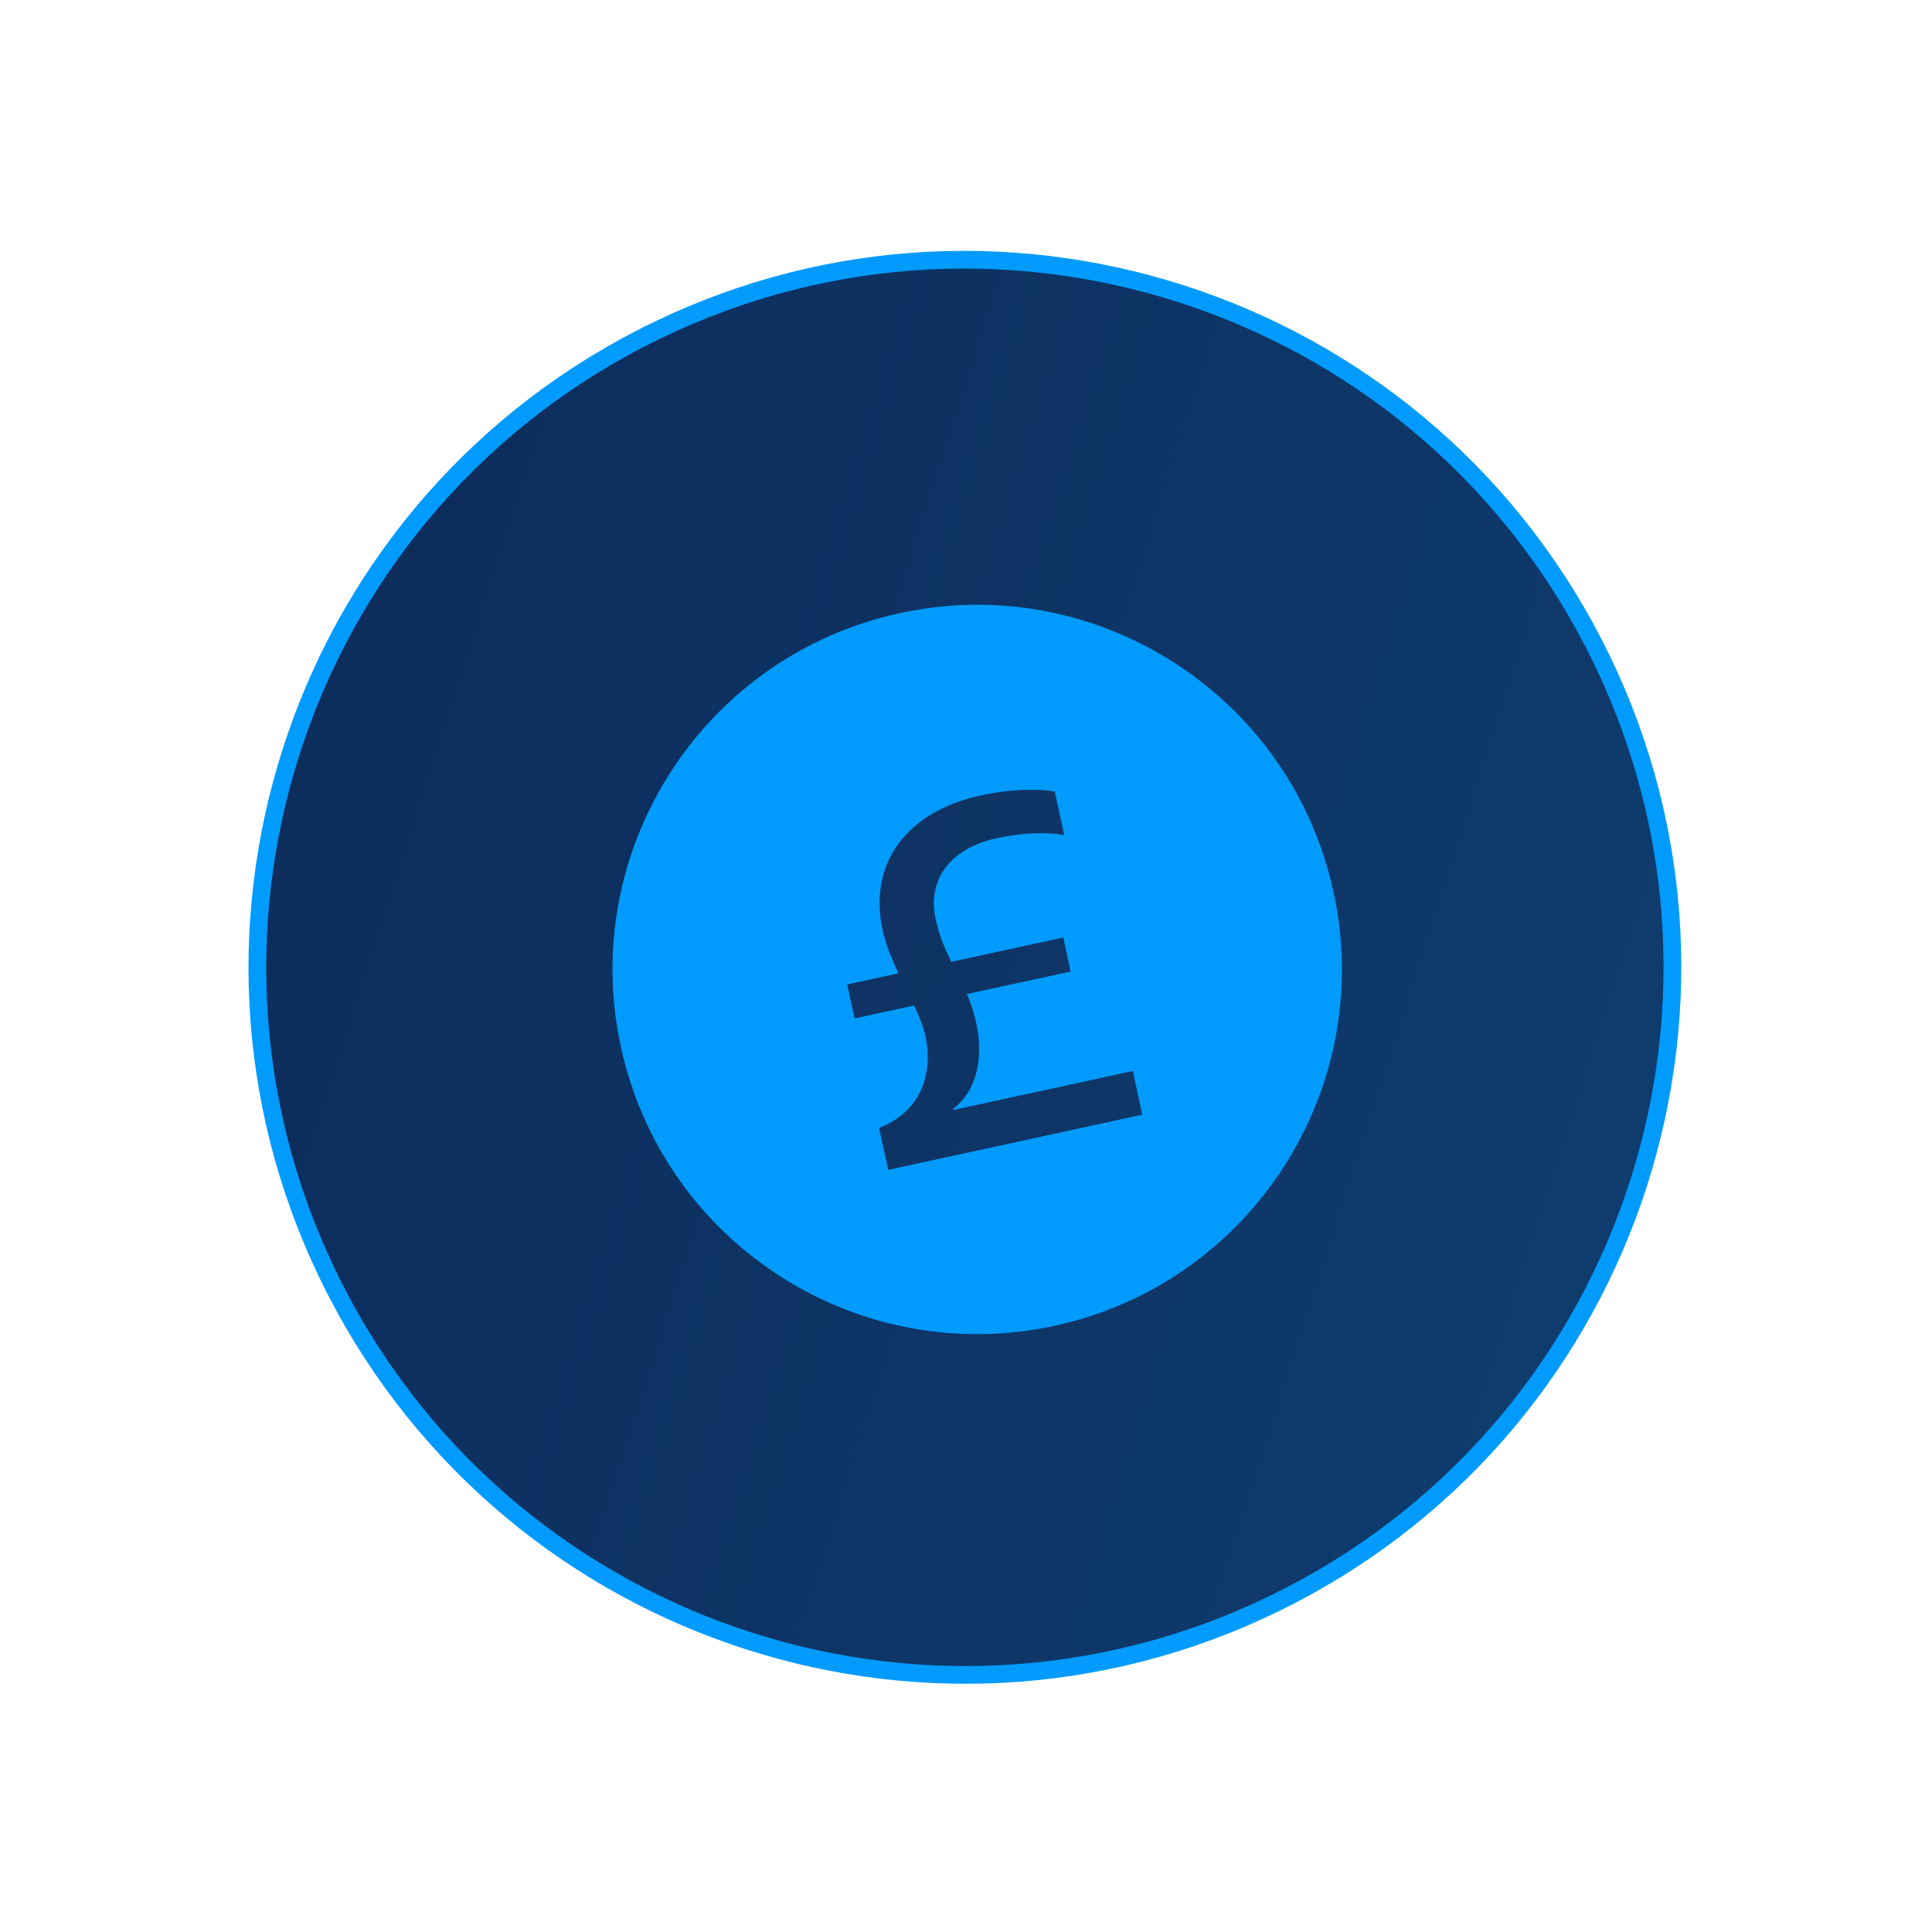
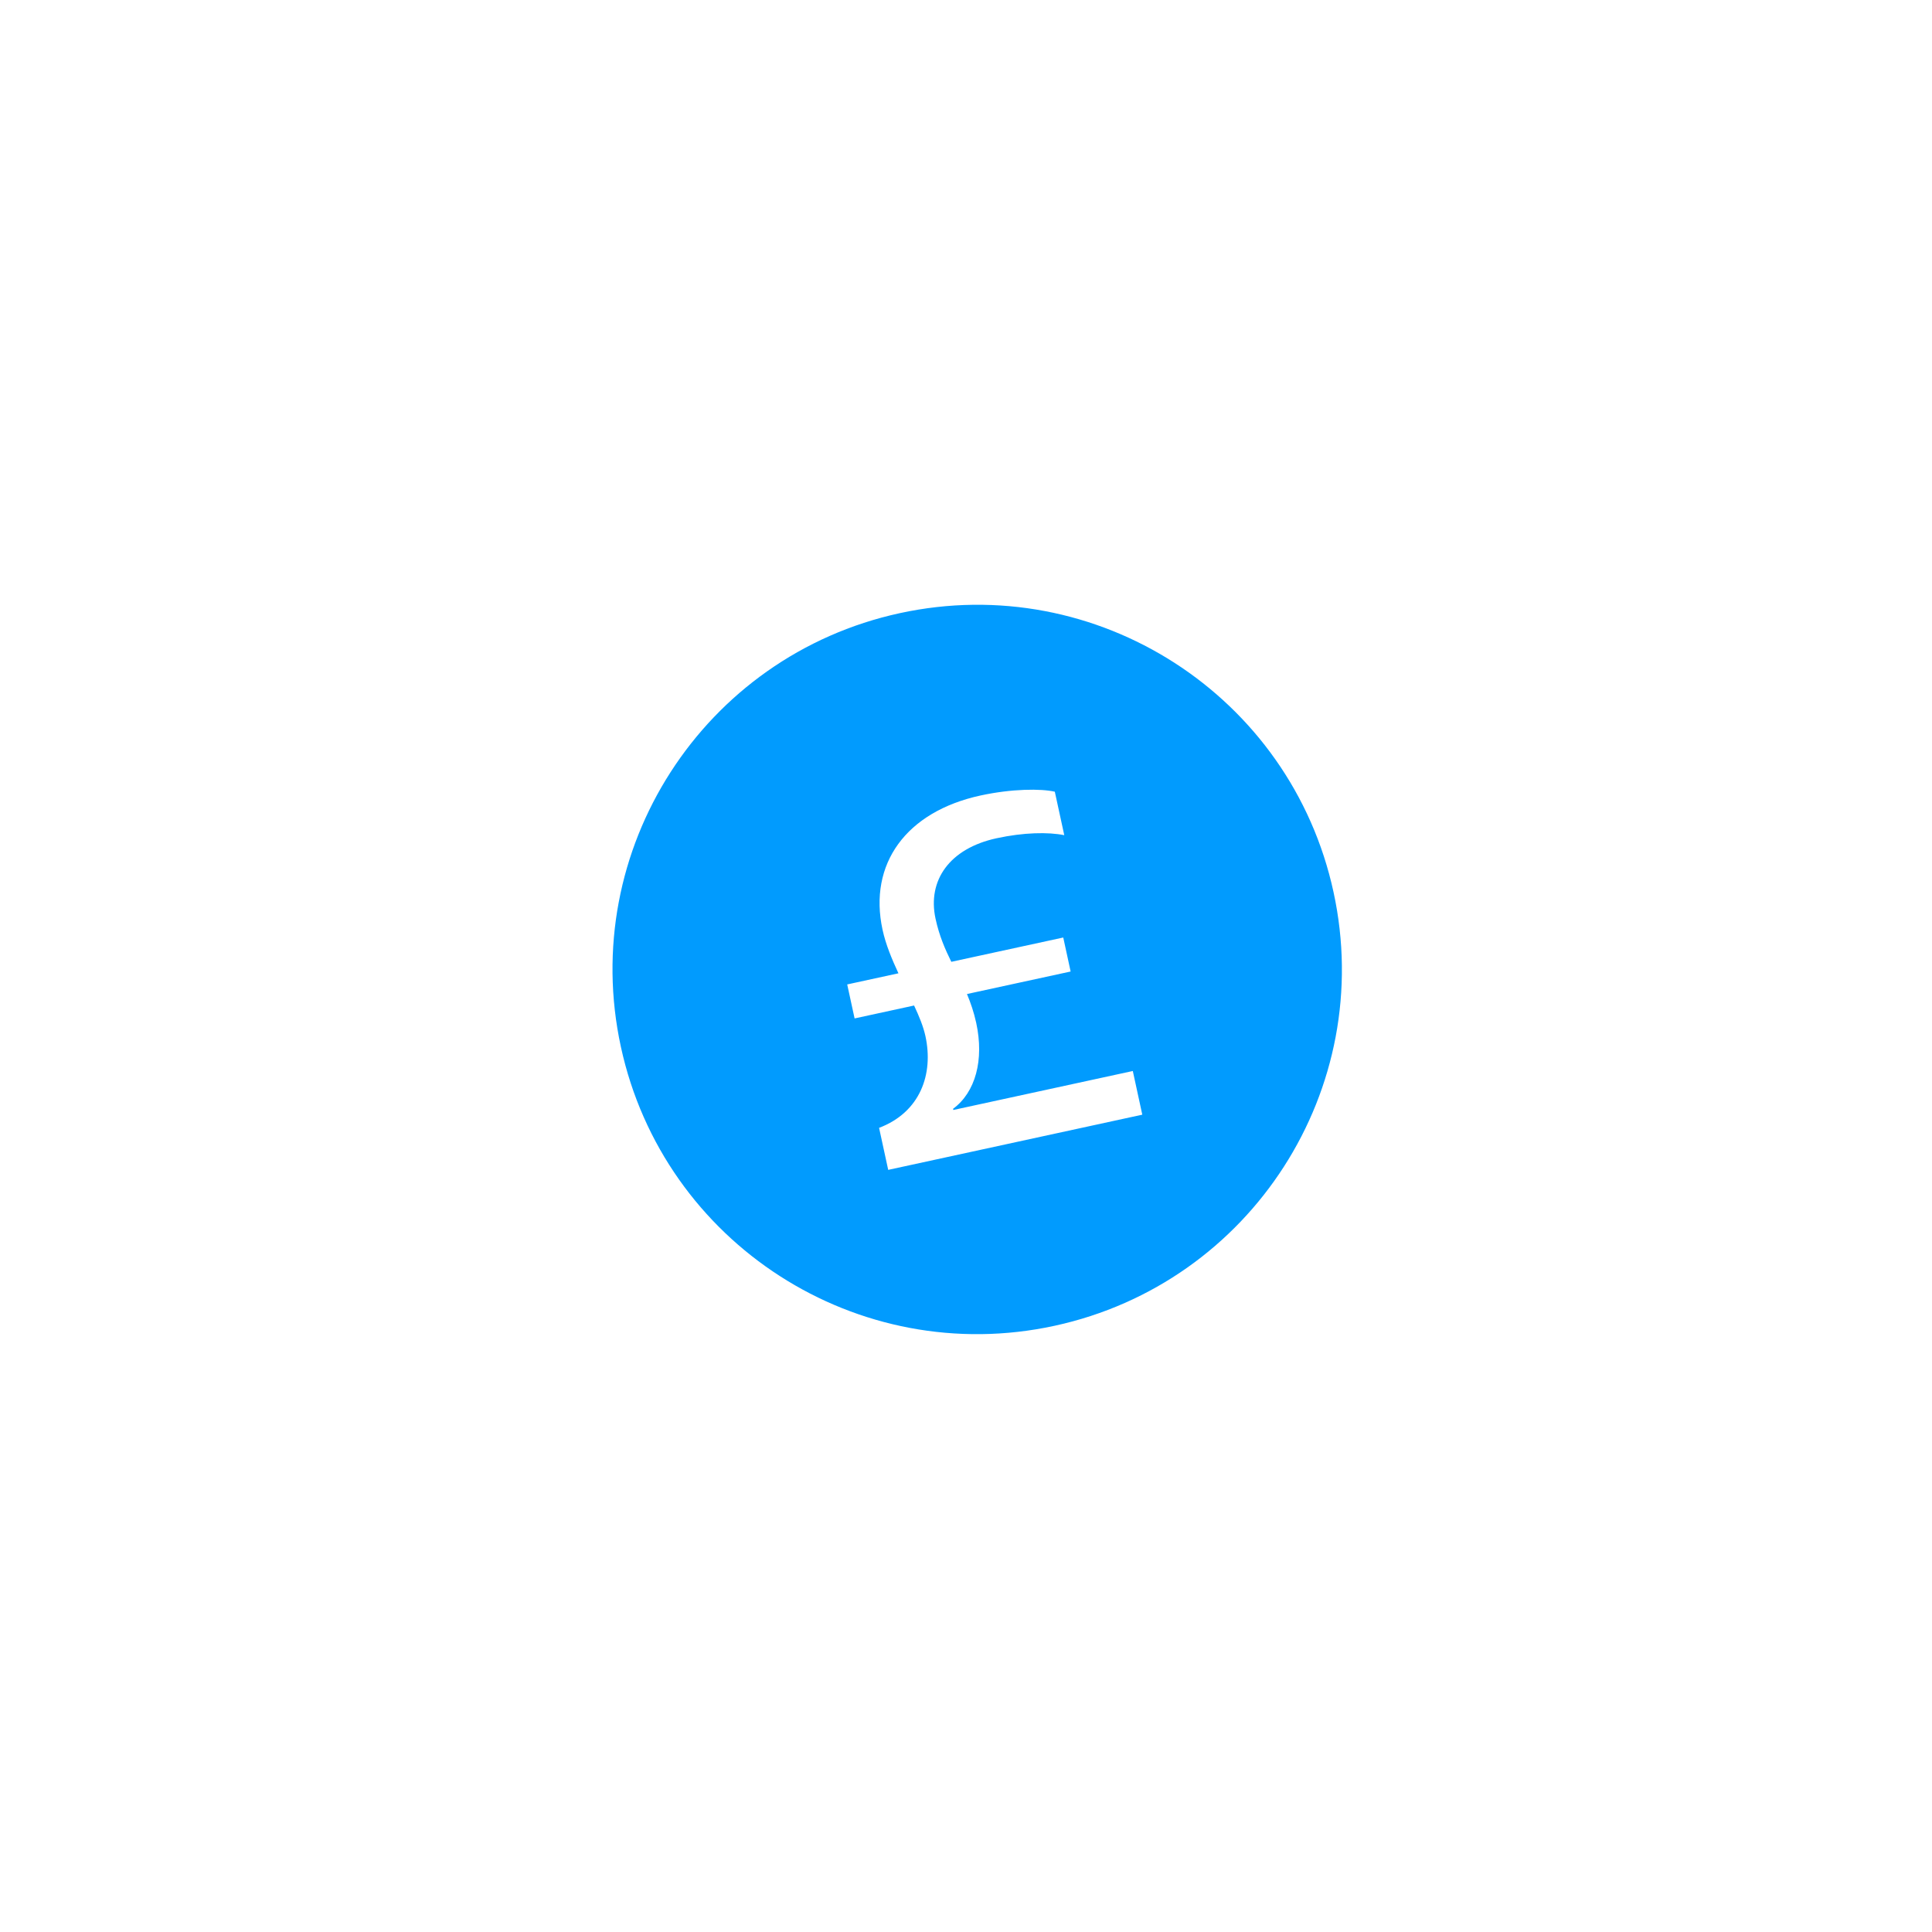
<svg xmlns="http://www.w3.org/2000/svg" width="109" height="109" viewBox="0 0 109 109" fill="none">
-   <path d="M89.915 36.299C100.01 55.896 92.31 79.965 72.716 90.058C53.123 100.151 29.055 92.447 18.96 72.85C8.865 53.253 16.565 29.184 36.158 19.091C55.752 8.997 79.82 16.702 89.915 36.299Z" fill="url(#paint0_linear_2262_8860)" stroke="url(#paint1_linear_2262_8860)" />
  <path fill-rule="evenodd" clip-rule="evenodd" d="M59.499 74.798C48.396 77.21 37.441 70.164 35.029 59.062C32.618 47.959 39.663 37.004 50.766 34.593C61.868 32.181 72.823 39.226 75.235 50.329C77.647 61.431 70.601 72.386 59.499 74.798ZM53.786 62.623L53.771 62.556C55.034 61.627 55.531 59.803 55.077 57.711C54.944 57.099 54.758 56.568 54.555 56.081L60.403 54.811L59.987 52.893L53.672 54.264C53.324 53.559 52.993 52.807 52.782 51.835C52.31 49.664 53.58 47.867 56.218 47.294C57.763 46.959 59.14 46.938 60.044 47.119L59.511 44.667C58.733 44.488 57.089 44.496 55.317 44.881C51.121 45.793 48.985 48.74 49.792 52.456C49.974 53.296 50.319 54.114 50.688 54.912L47.798 55.54L48.215 57.458L51.571 56.729C51.856 57.337 52.094 57.914 52.212 58.459C52.678 60.603 51.917 62.751 49.596 63.631L50.111 66.002L64.446 62.888L63.911 60.424L53.786 62.623Z" fill="#019BFE" />
  <defs>
    <linearGradient id="paint0_linear_2262_8860" x1="153.134" y1="86.168" x2="-29.285" y2="27.81" gradientUnits="userSpaceOnUse">
      <stop stop-color="#11477C" />
      <stop offset="1" stop-color="#0B2451" />
    </linearGradient>
    <linearGradient id="paint1_linear_2262_8860" x1="0.008" y1="37.151" x2="90.38" y2="10.141" gradientUnits="userSpaceOnUse">
      <stop stop-color="#019BFE" />
      <stop offset="1" stop-color="#019BFE" />
    </linearGradient>
  </defs>
</svg>